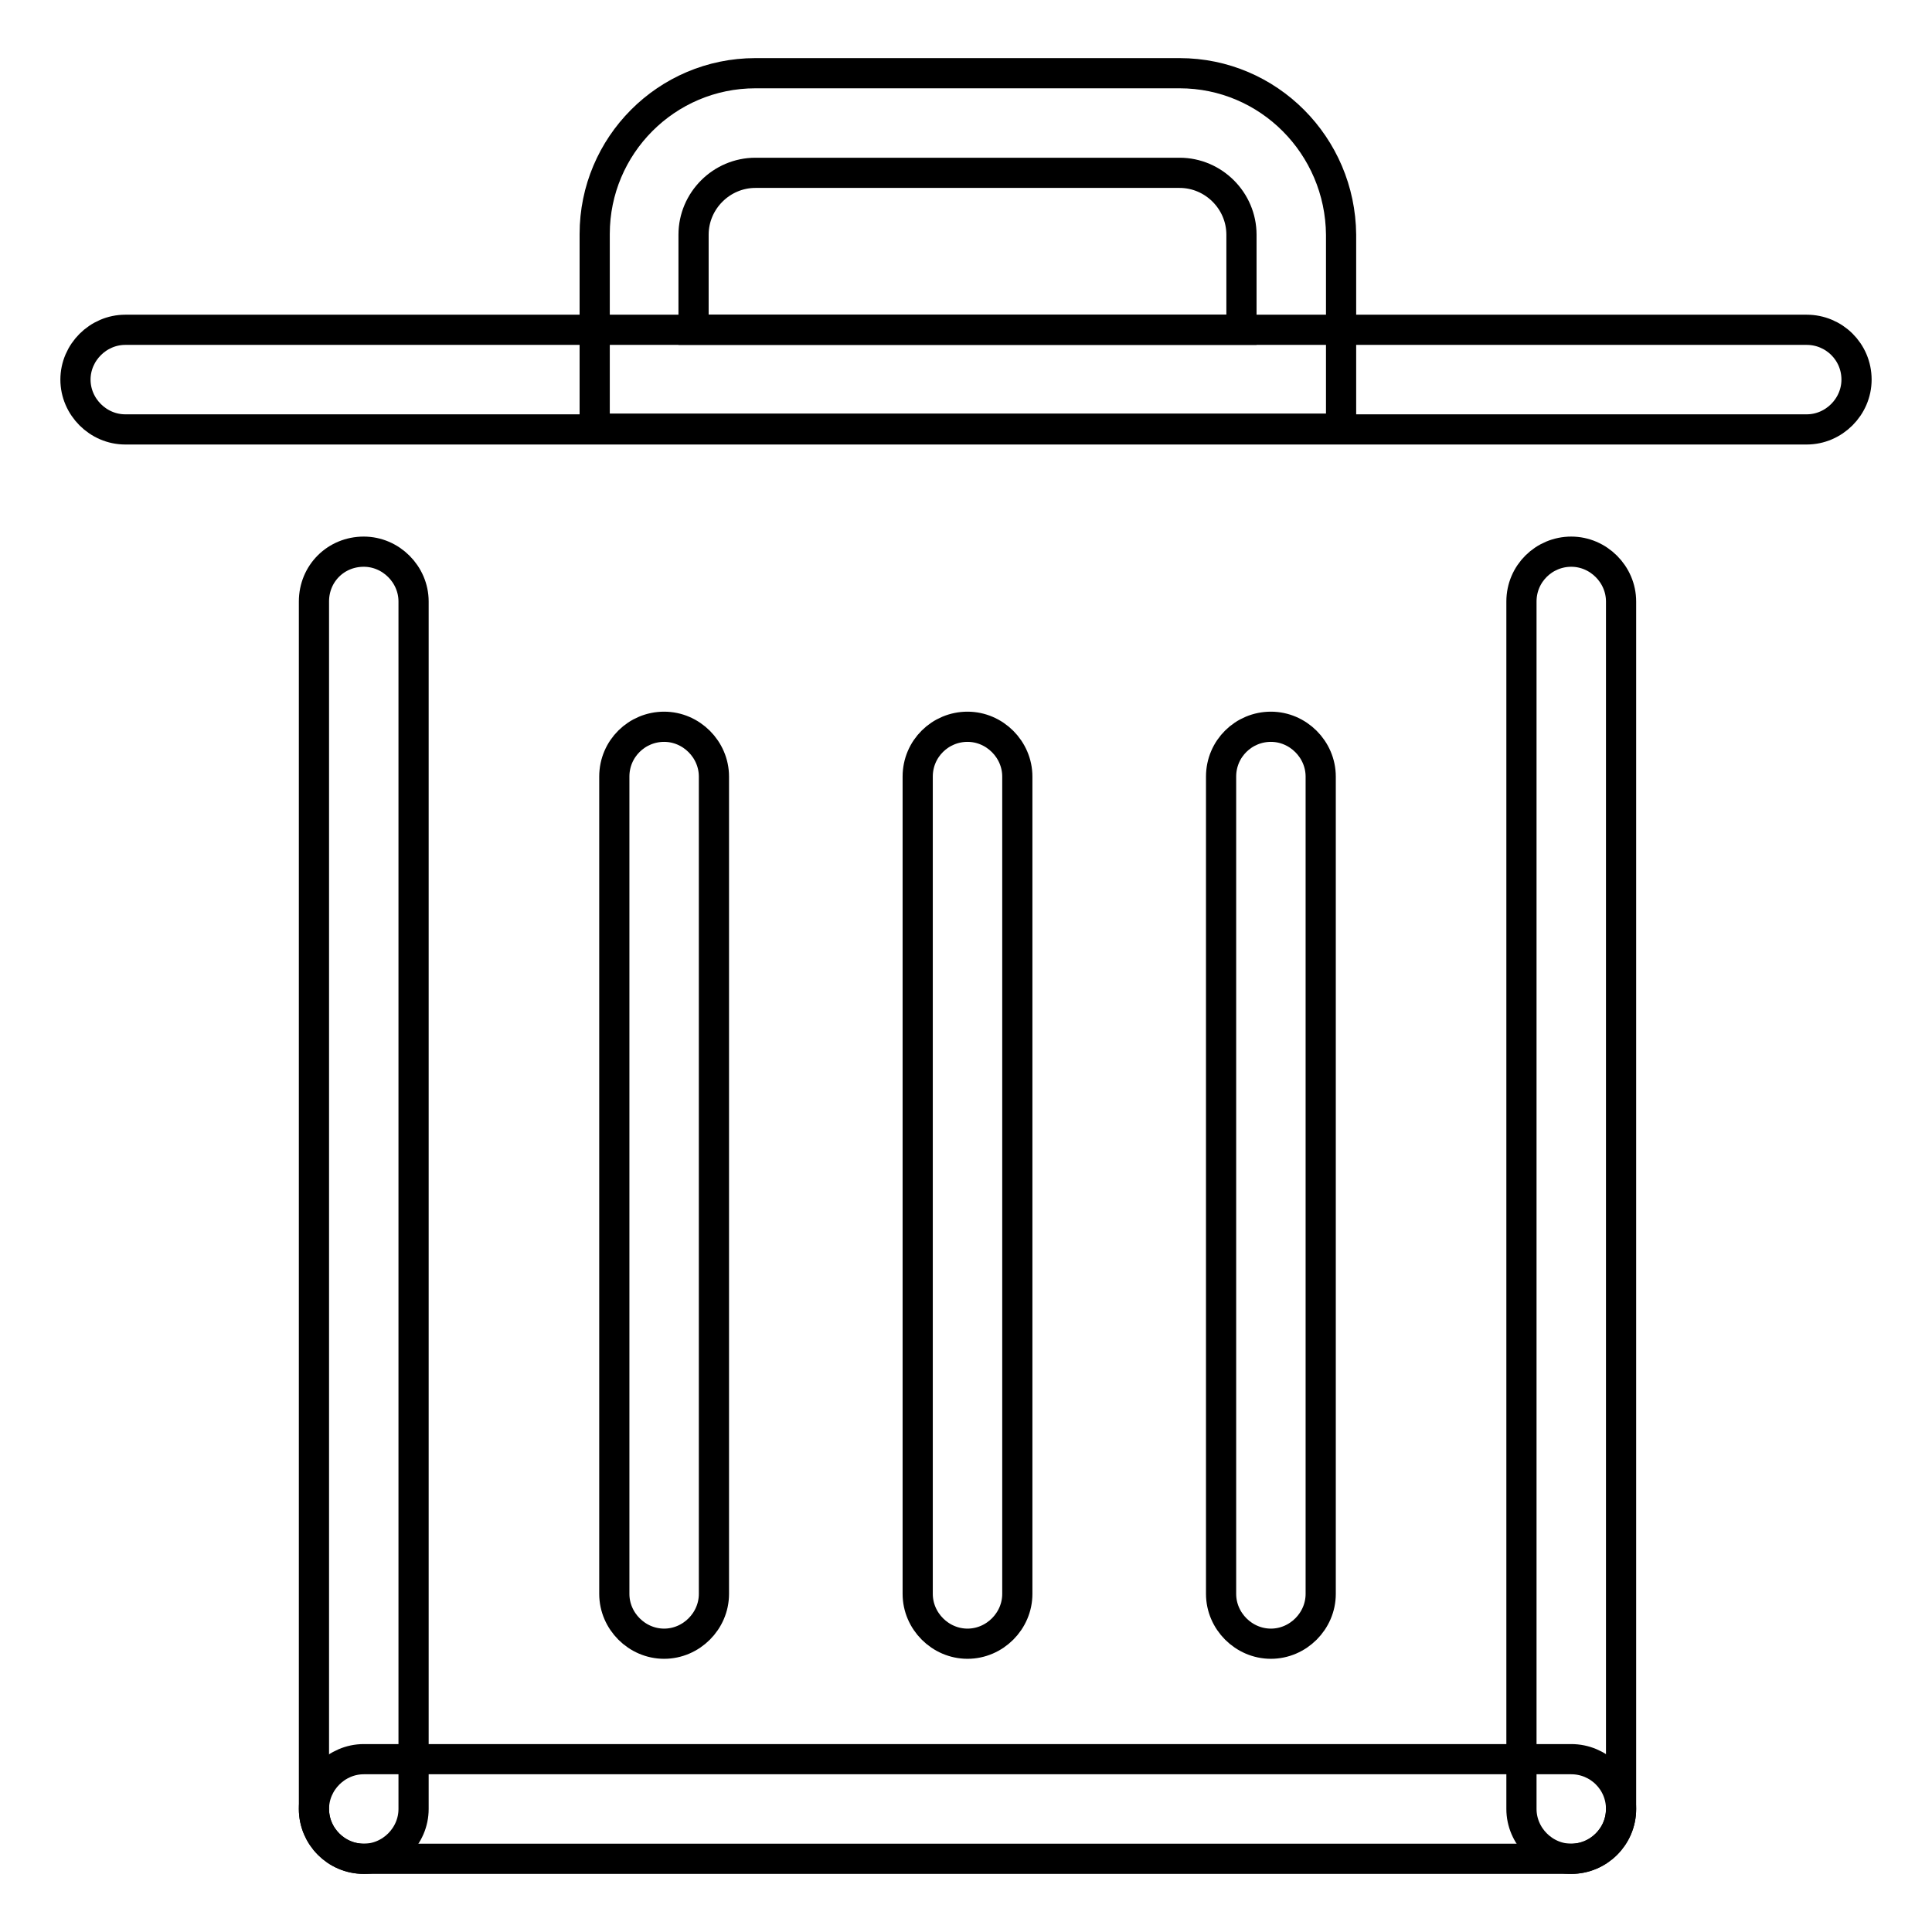
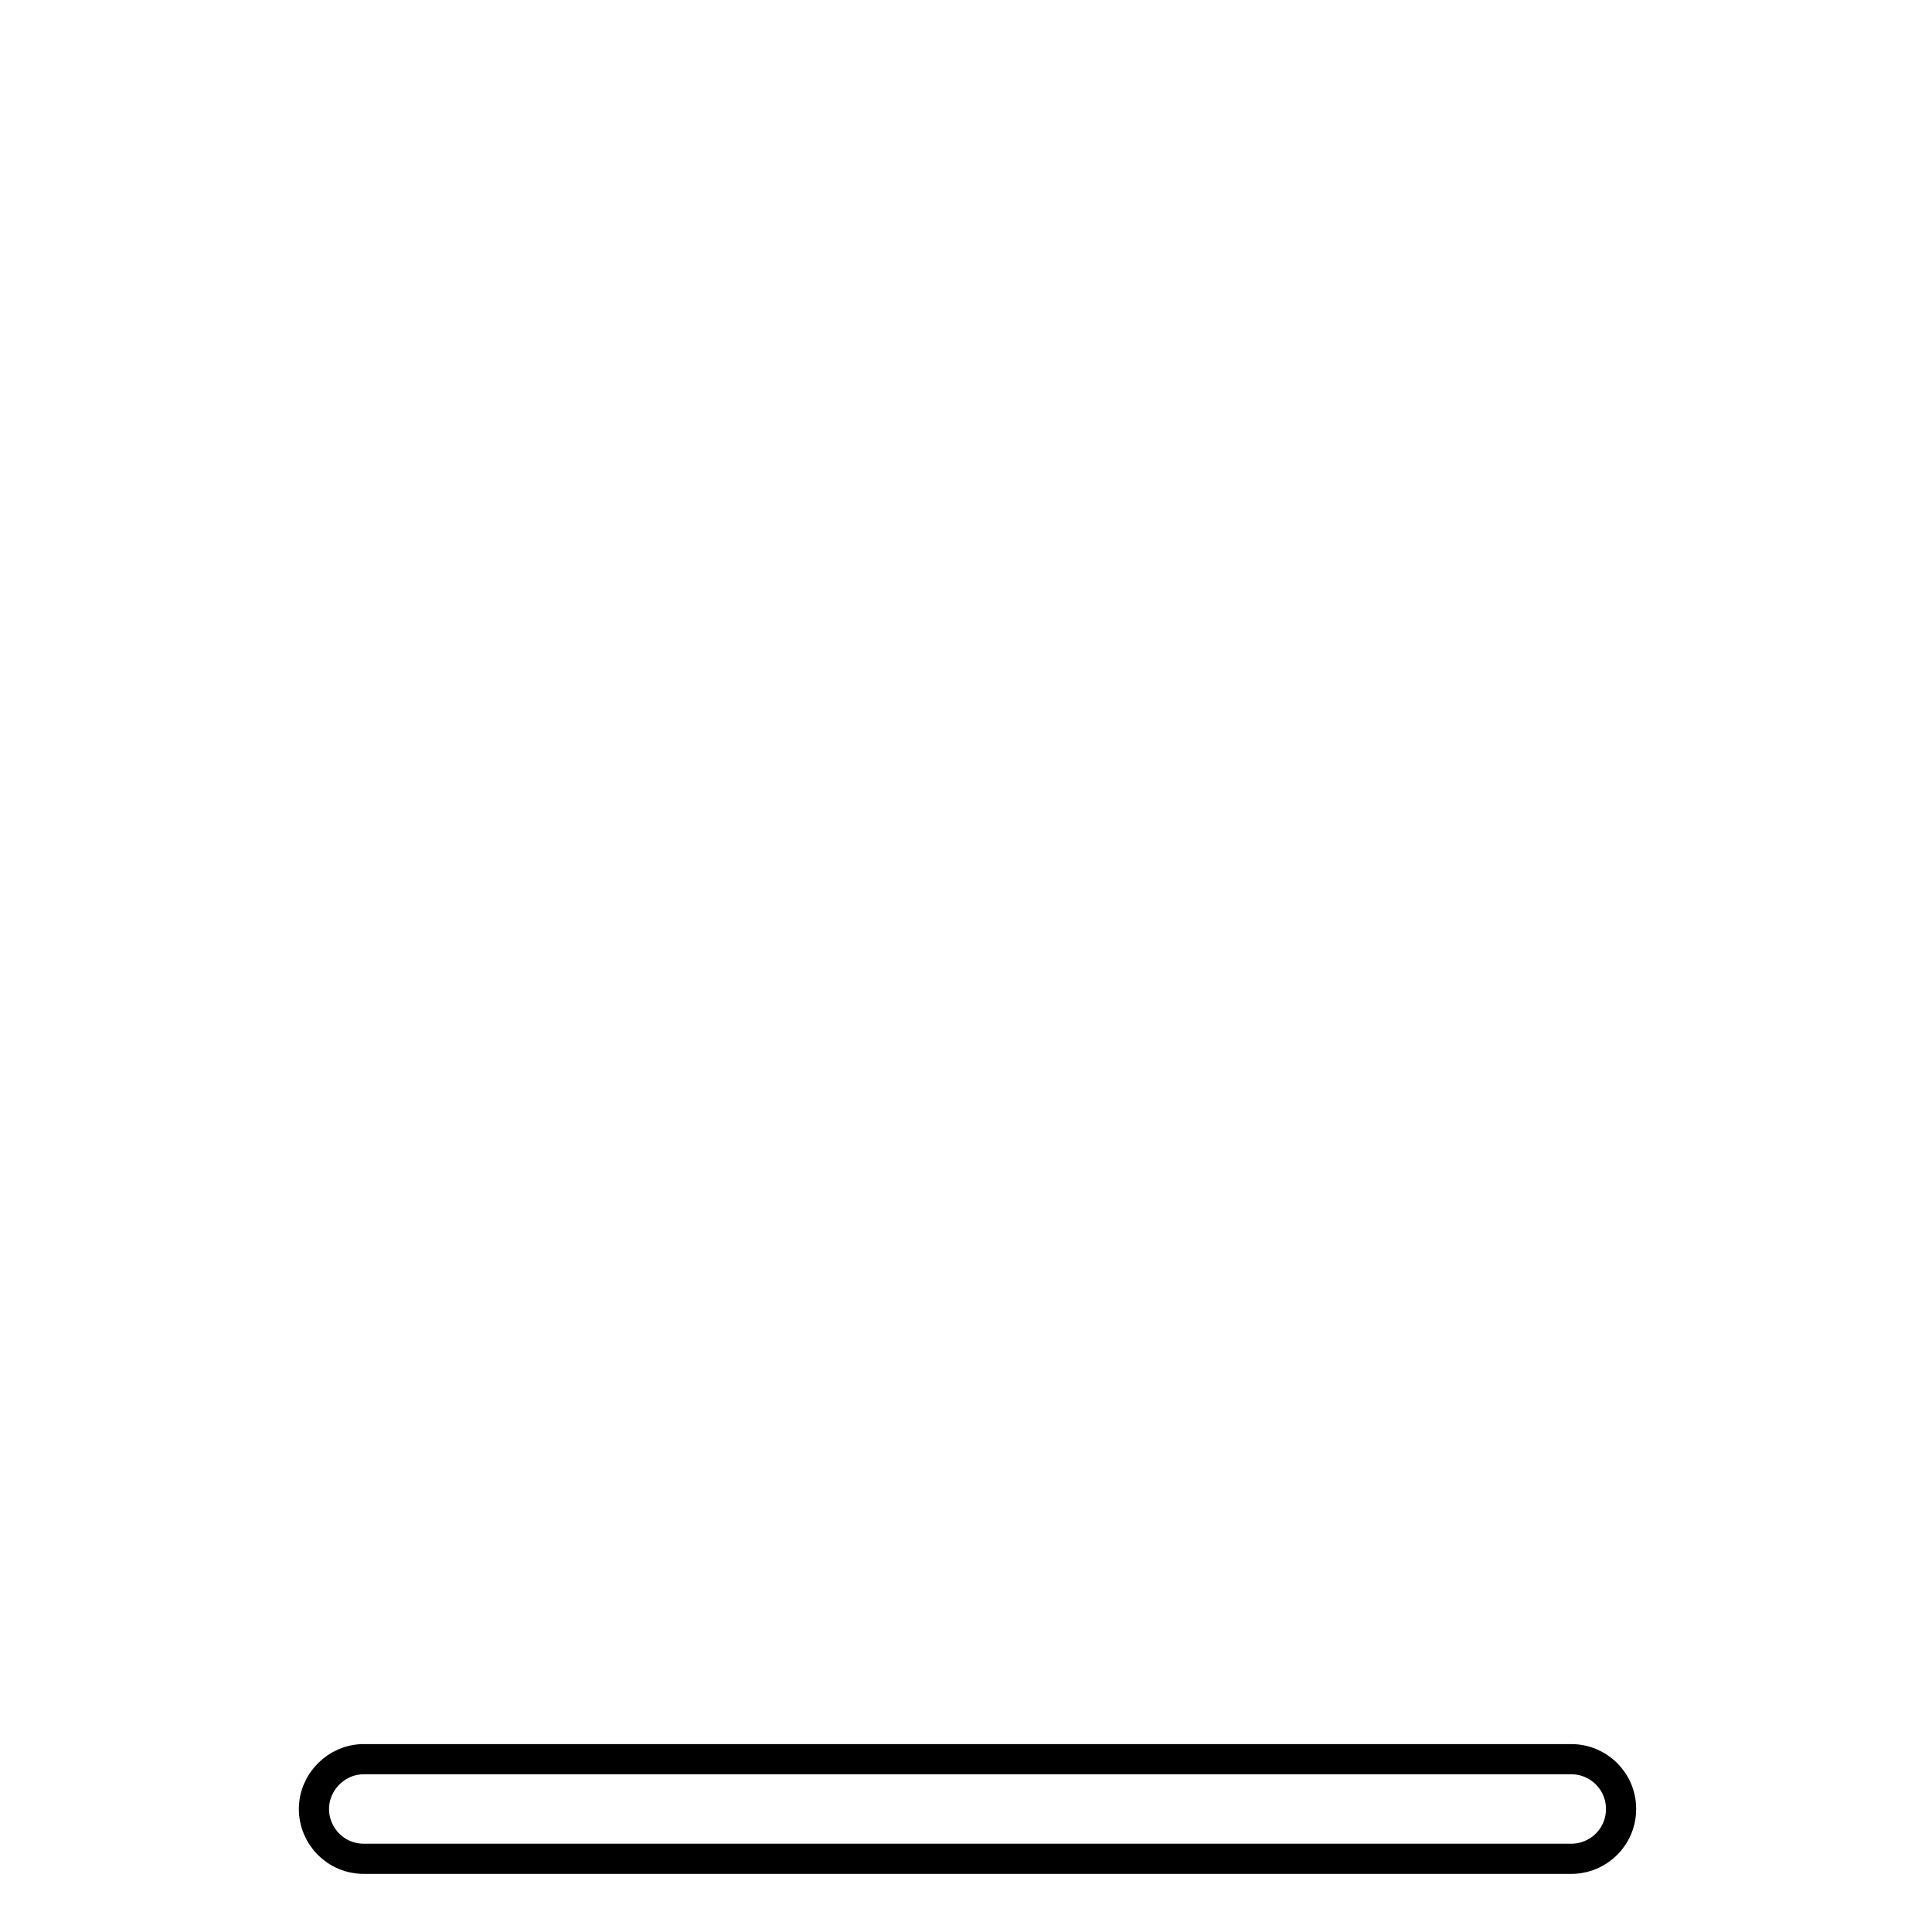
<svg xmlns="http://www.w3.org/2000/svg" version="1.1" x="0px" y="0px" viewBox="0 0 256 256" enable-background="new 0 0 256 256" xml:space="preserve">
  <g>
-     <path stroke-width="4" fill-opacity="0" stroke="#000000" d="M246,50.3c0,3.6-3,6.6-6.6,6.6H16.6c-3.6,0-6.6-3-6.6-6.6c0-3.6,3-6.6,6.6-6.6h222.8 C243,43.7,246,46.6,246,50.3L246,50.3z M48.2,73.1c3.6,0,6.6,3,6.6,6.6v160c0,3.6-3,6.6-6.6,6.6s-6.6-3-6.6-6.6v-160 C41.6,76,44.5,73.1,48.2,73.1z M208.2,73.1c3.6,0,6.6,3,6.6,6.6v160c0,3.6-3,6.6-6.6,6.6c-3.6,0-6.6-3-6.6-6.6v-160 C201.6,76,204.6,73.1,208.2,73.1z M88,96.3c3.6,0,6.6,3,6.6,6.6v108.3c0,3.6-3,6.6-6.6,6.6c-3.6,0-6.6-3-6.6-6.6V102.9 C81.4,99.2,84.4,96.3,88,96.3z M128.2,96.3c3.6,0,6.6,3,6.6,6.6v108.3c0,3.6-3,6.6-6.6,6.6c-3.6,0-6.6-3-6.6-6.6V102.9 C121.6,99.2,124.6,96.3,128.2,96.3z M168.4,96.3c3.6,0,6.6,3,6.6,6.6v108.3c0,3.6-3,6.6-6.6,6.6c-3.6,0-6.6-3-6.6-6.6V102.9 C161.8,99.2,164.8,96.3,168.4,96.3z" />
    <path stroke-width="4" fill-opacity="0" stroke="#000000" d="M41.6,239.7c0-3.6,3-6.6,6.6-6.6h160c3.6,0,6.6,2.9,6.6,6.6s-3,6.6-6.6,6.6h-160 C44.5,246.3,41.6,243.3,41.6,239.7z" />
-     <path stroke-width="4" fill-opacity="0" stroke="#000000" d="M156.3,22.9c4.5,0,8.2,3.7,8.2,8.2v12.6H91.9V31.1c0-4.5,3.7-8.2,8.2-8.2H156.3 M156.3,9.7h-56.2 c-11.8,0-21.3,9.6-21.3,21.3v25.8h98.9V31.1C177.6,19.3,168.1,9.7,156.3,9.7z" />
  </g>
</svg>